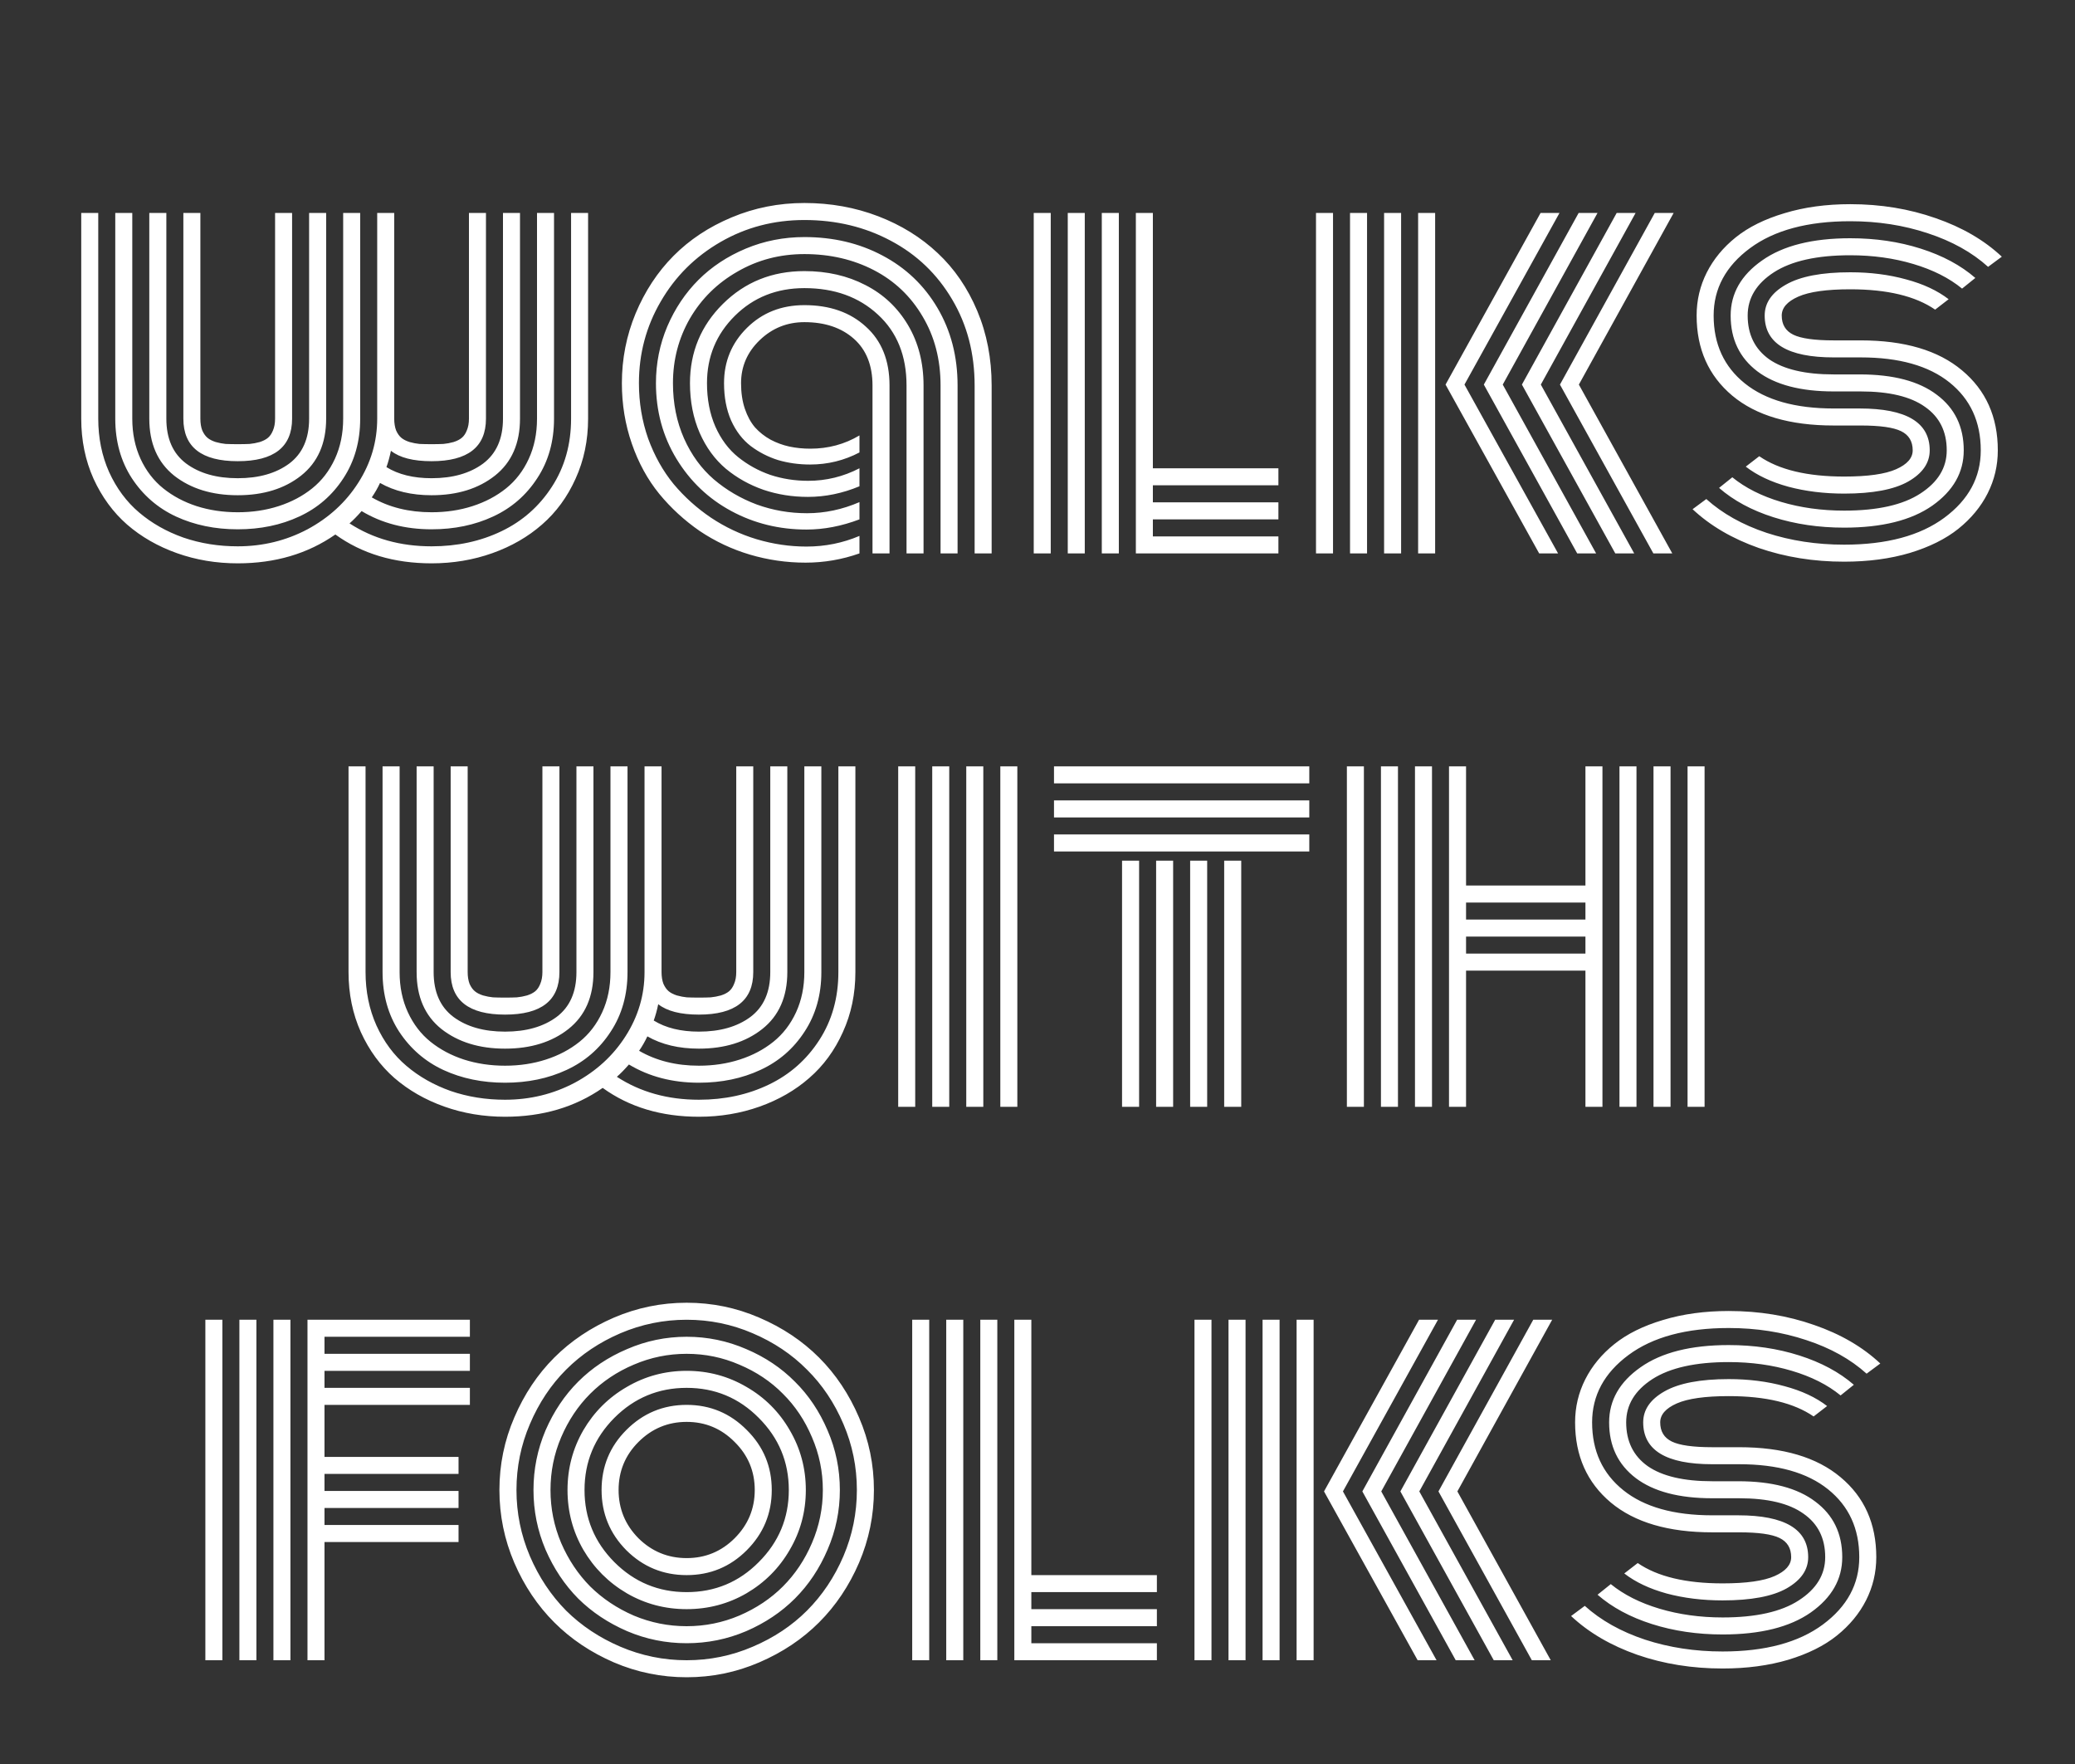
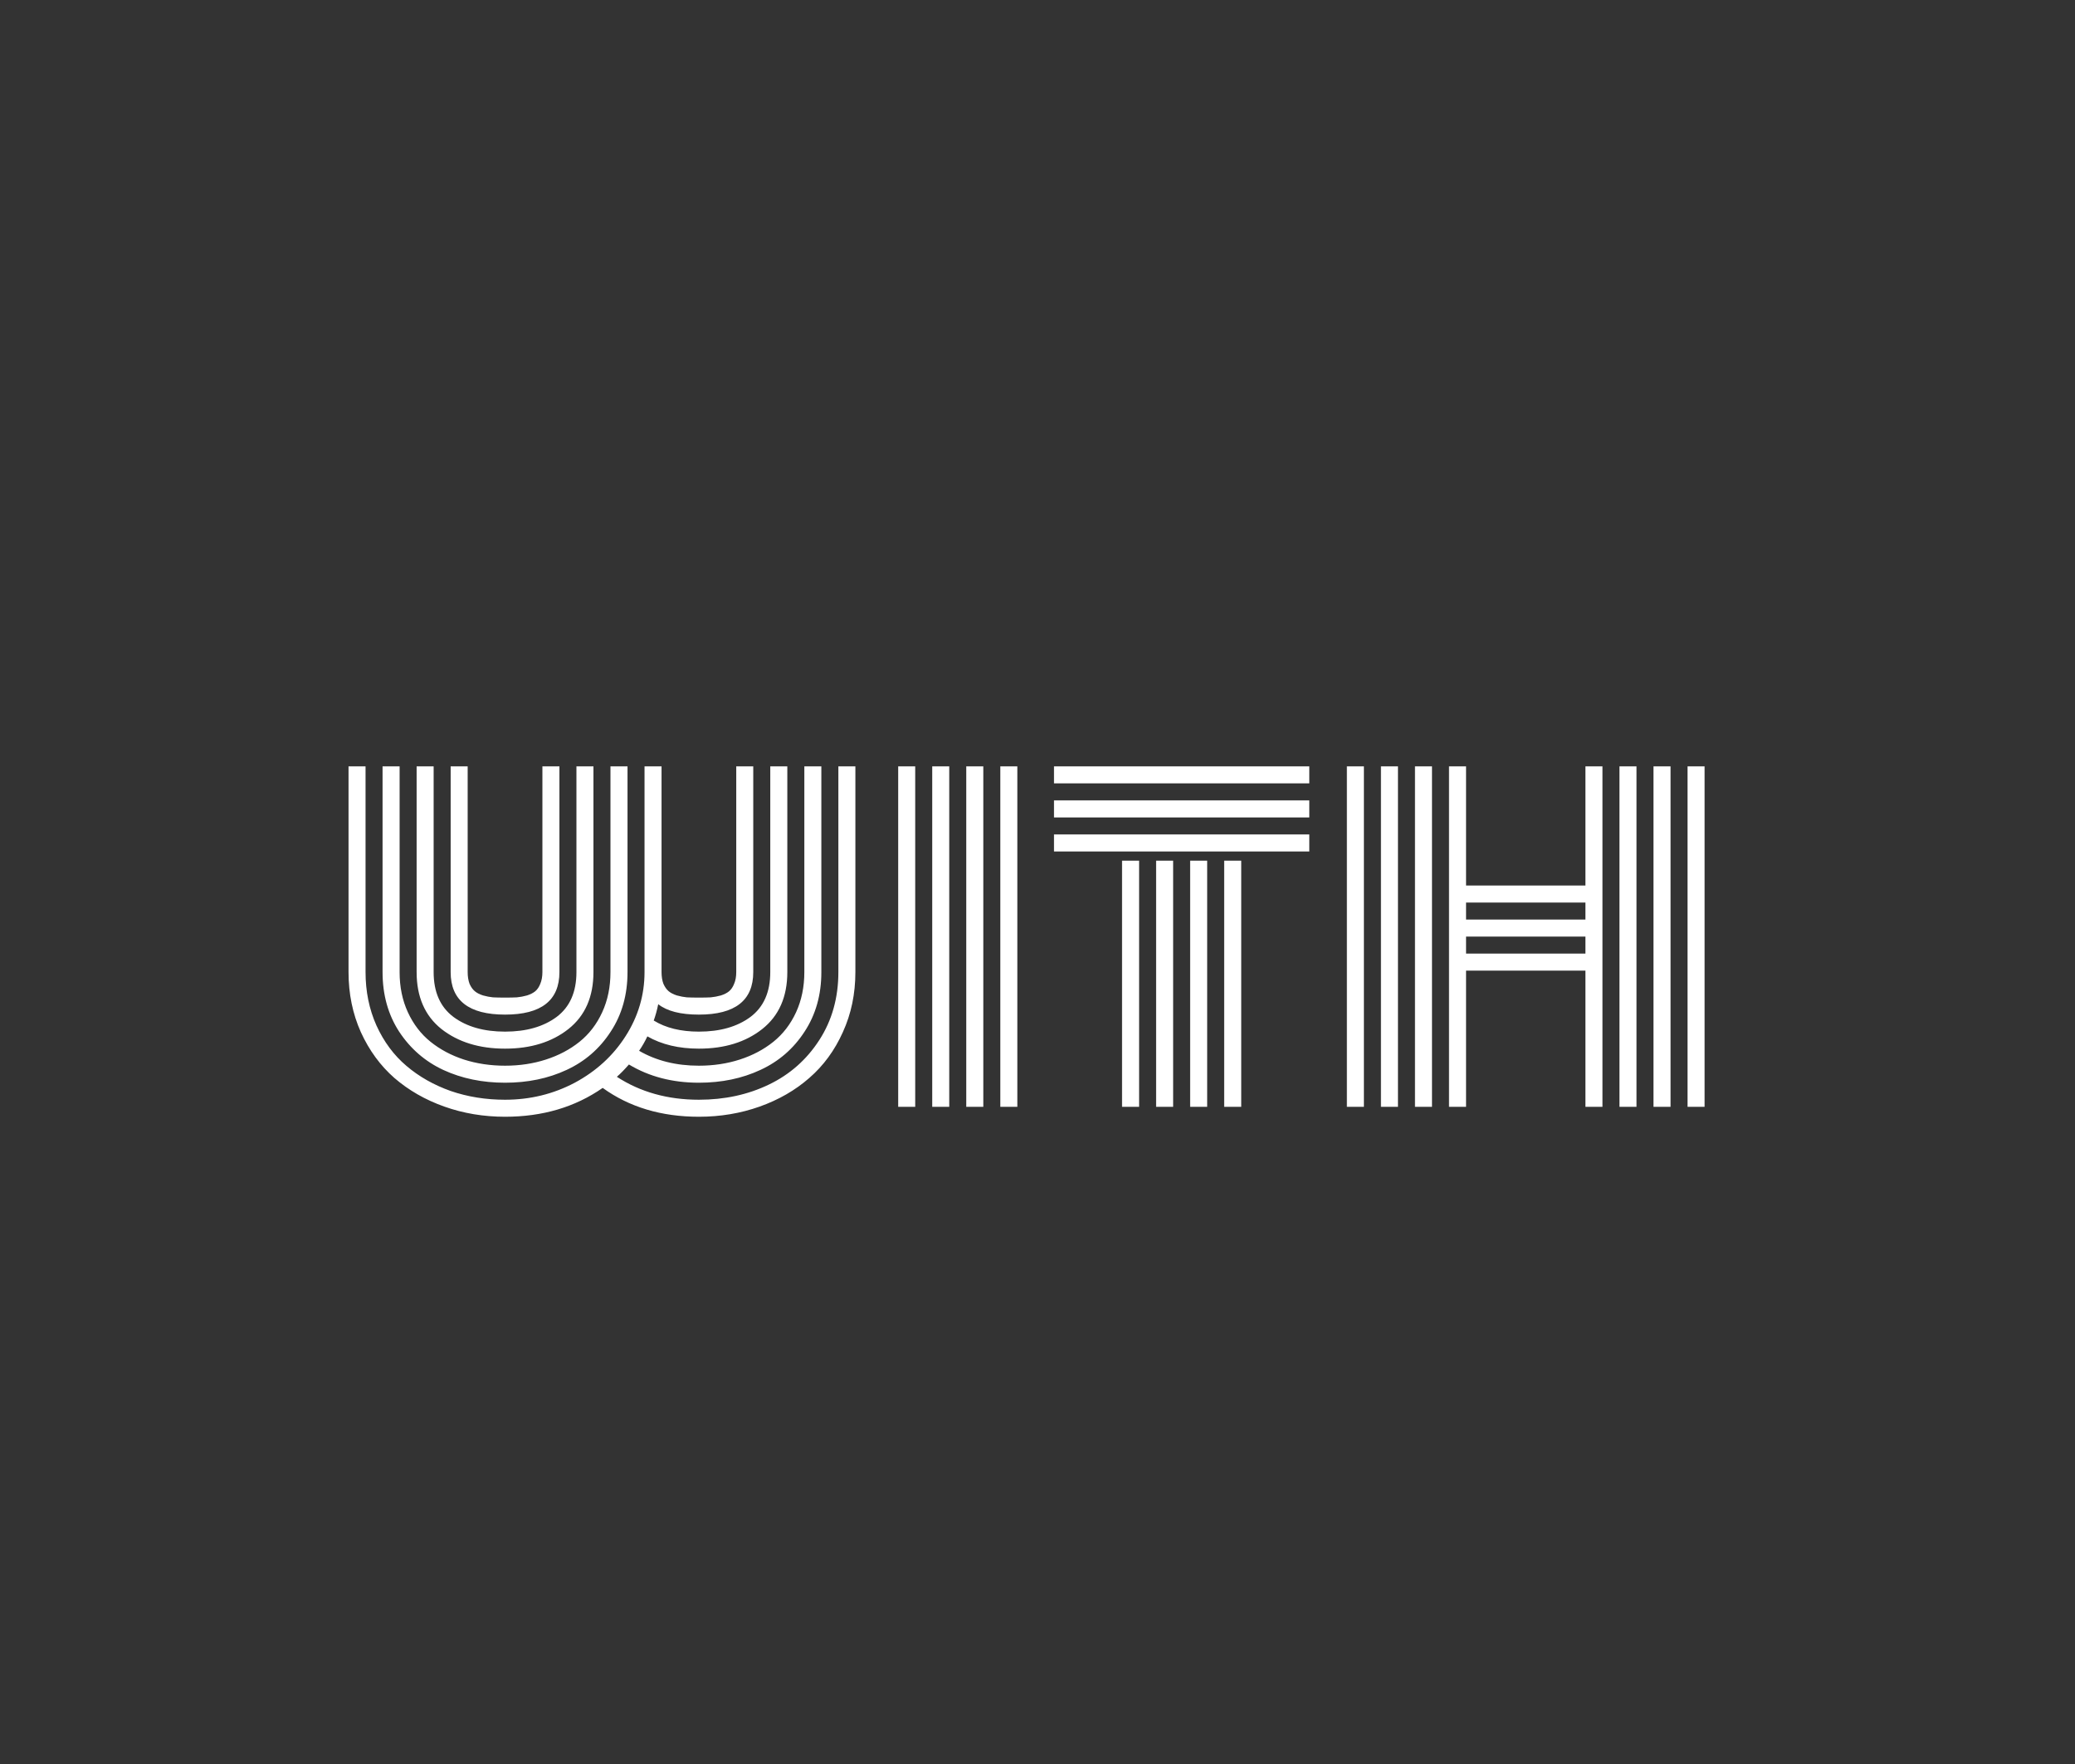
<svg xmlns="http://www.w3.org/2000/svg" width="60" height="51" viewBox="0 0 60 51" fill="none">
  <rect x="0" y="0" width="60" height="51" fill="#333333" stroke="none" />
-   <path d="M12.131 12.835C12.227 12.839 12.343 12.842 12.479 12.842C12.616 12.842 12.73 12.839 12.821 12.835C12.917 12.826 13.015 12.808 13.115 12.78C13.216 12.748 13.295 12.707 13.354 12.657C13.414 12.607 13.462 12.537 13.498 12.445C13.539 12.35 13.56 12.236 13.56 12.104V6.156H14.052V12.104C14.052 12.924 13.528 13.334 12.479 13.334C11.951 13.334 11.559 13.234 11.304 13.033C11.267 13.211 11.224 13.368 11.174 13.505C11.52 13.719 11.955 13.826 12.479 13.826C13.09 13.826 13.587 13.685 13.97 13.402C14.352 13.115 14.544 12.682 14.544 12.104V6.156H15.036V12.104C15.036 12.819 14.795 13.368 14.312 13.751C13.833 14.129 13.222 14.318 12.479 14.318C11.901 14.318 11.404 14.2 10.989 13.963C10.921 14.109 10.841 14.248 10.75 14.38C11.247 14.667 11.823 14.81 12.479 14.81C12.903 14.81 13.297 14.751 13.662 14.633C14.031 14.514 14.355 14.343 14.633 14.12C14.911 13.897 15.13 13.612 15.289 13.266C15.449 12.919 15.528 12.532 15.528 12.104V6.156H16.02V12.104C16.02 12.76 15.859 13.334 15.535 13.826C15.216 14.318 14.79 14.688 14.257 14.934C13.728 15.18 13.136 15.303 12.479 15.303C11.714 15.303 11.039 15.127 10.456 14.776C10.329 14.922 10.212 15.041 10.107 15.132C10.787 15.574 11.577 15.795 12.479 15.795C13.222 15.795 13.897 15.649 14.503 15.357C15.109 15.066 15.594 14.637 15.959 14.072C16.328 13.503 16.513 12.846 16.513 12.104V6.156H17.005V12.104C17.005 12.732 16.884 13.311 16.643 13.84C16.406 14.368 16.082 14.81 15.672 15.166C15.266 15.521 14.788 15.797 14.236 15.993C13.685 16.189 13.099 16.287 12.479 16.287C11.395 16.287 10.467 16.009 9.697 15.453C8.9 16.009 7.959 16.287 6.874 16.287C6.254 16.287 5.669 16.189 5.117 15.993C4.566 15.797 4.085 15.521 3.675 15.166C3.269 14.81 2.946 14.368 2.704 13.84C2.467 13.311 2.349 12.732 2.349 12.104V6.156H2.841V12.104C2.841 12.664 2.946 13.179 3.155 13.648C3.369 14.118 3.659 14.508 4.023 14.817C4.388 15.127 4.814 15.369 5.302 15.542C5.794 15.711 6.318 15.795 6.874 15.795C7.599 15.795 8.271 15.631 8.891 15.303C9.51 14.97 10 14.521 10.36 13.956C10.725 13.386 10.907 12.769 10.907 12.104V6.156H11.399V12.104C11.399 12.236 11.418 12.35 11.454 12.445C11.495 12.537 11.545 12.607 11.604 12.657C11.664 12.707 11.743 12.748 11.844 12.78C11.944 12.808 12.04 12.826 12.131 12.835ZM8.446 6.156V12.104C8.446 12.924 7.922 13.334 6.874 13.334C5.826 13.334 5.302 12.924 5.302 12.104V6.156H5.794V12.104C5.794 12.236 5.812 12.35 5.849 12.445C5.89 12.537 5.94 12.607 5.999 12.657C6.058 12.707 6.138 12.748 6.238 12.78C6.339 12.808 6.434 12.826 6.525 12.835C6.621 12.839 6.737 12.842 6.874 12.842C7.011 12.842 7.125 12.839 7.216 12.835C7.312 12.826 7.41 12.808 7.51 12.78C7.61 12.748 7.69 12.707 7.749 12.657C7.808 12.607 7.856 12.537 7.893 12.445C7.934 12.35 7.954 12.236 7.954 12.104V6.156H8.446ZM9.431 6.156V12.104C9.431 12.819 9.189 13.368 8.706 13.751C8.228 14.129 7.617 14.318 6.874 14.318C6.131 14.318 5.518 14.129 5.035 13.751C4.557 13.368 4.317 12.819 4.317 12.104V6.156H4.81V12.104C4.81 12.682 5.001 13.115 5.384 13.402C5.767 13.685 6.263 13.826 6.874 13.826C7.485 13.826 7.981 13.685 8.364 13.402C8.747 13.115 8.938 12.682 8.938 12.104V6.156H9.431ZM10.415 6.156V12.104C10.415 12.76 10.253 13.334 9.93 13.826C9.611 14.318 9.185 14.688 8.651 14.934C8.123 15.18 7.53 15.303 6.874 15.303C6.218 15.303 5.623 15.18 5.09 14.934C4.561 14.688 4.135 14.318 3.812 13.826C3.493 13.334 3.333 12.76 3.333 12.104V6.156H3.825V12.104C3.825 12.532 3.905 12.919 4.064 13.266C4.224 13.612 4.443 13.897 4.721 14.12C4.999 14.343 5.32 14.514 5.685 14.633C6.054 14.751 6.45 14.81 6.874 14.81C7.298 14.81 7.692 14.751 8.057 14.633C8.426 14.514 8.749 14.343 9.027 14.12C9.305 13.897 9.524 13.612 9.684 13.266C9.843 12.919 9.923 12.532 9.923 12.104V6.156H10.415ZM25.229 11.146C25.229 10.563 25.049 10.112 24.689 9.793C24.328 9.474 23.852 9.314 23.26 9.314C22.759 9.314 22.328 9.488 21.968 9.834C21.608 10.18 21.428 10.595 21.428 11.078C21.428 11.352 21.464 11.598 21.537 11.816C21.61 12.031 21.708 12.211 21.831 12.356C21.959 12.498 22.109 12.616 22.282 12.712C22.455 12.803 22.635 12.869 22.822 12.91C23.014 12.951 23.216 12.972 23.431 12.972C23.95 12.972 24.424 12.844 24.852 12.589V13.081C24.41 13.313 23.934 13.43 23.424 13.43C23.096 13.43 22.786 13.386 22.494 13.3C22.207 13.209 21.945 13.074 21.708 12.896C21.471 12.714 21.282 12.468 21.141 12.158C21.004 11.844 20.936 11.484 20.936 11.078C20.936 10.449 21.157 9.916 21.599 9.479C22.041 9.041 22.594 8.822 23.26 8.822C23.994 8.822 24.586 9.03 25.037 9.444C25.493 9.854 25.721 10.422 25.721 11.146V16H25.229V11.146ZM26.705 11.146V16H26.213V11.146C26.213 10.285 25.937 9.602 25.386 9.096C24.834 8.585 24.126 8.33 23.26 8.33C22.458 8.33 21.788 8.597 21.25 9.13C20.712 9.663 20.443 10.312 20.443 11.078C20.443 11.543 20.523 11.96 20.683 12.329C20.847 12.698 21.068 12.995 21.346 13.218C21.624 13.441 21.934 13.612 22.275 13.73C22.622 13.844 22.986 13.901 23.369 13.901C23.889 13.901 24.383 13.781 24.852 13.539V14.059C24.36 14.264 23.864 14.366 23.362 14.366C22.911 14.366 22.483 14.298 22.077 14.161C21.672 14.02 21.309 13.817 20.99 13.553C20.671 13.284 20.418 12.938 20.231 12.514C20.045 12.085 19.951 11.607 19.951 11.078C19.951 10.18 20.268 9.417 20.901 8.788C21.539 8.155 22.326 7.838 23.26 7.838C23.916 7.838 24.504 7.972 25.023 8.241C25.543 8.506 25.953 8.891 26.254 9.396C26.555 9.902 26.705 10.486 26.705 11.146ZM27.689 11.146V16H27.197V11.146C27.197 10.395 27.024 9.729 26.678 9.15C26.336 8.567 25.866 8.12 25.27 7.811C24.672 7.501 24.003 7.346 23.26 7.346C22.553 7.346 21.909 7.514 21.325 7.852C20.742 8.184 20.284 8.635 19.951 9.205C19.623 9.775 19.459 10.399 19.459 11.078C19.459 11.662 19.566 12.195 19.78 12.678C19.994 13.156 20.282 13.55 20.642 13.86C21.006 14.17 21.419 14.412 21.879 14.585C22.344 14.754 22.829 14.838 23.335 14.838C23.85 14.838 24.356 14.731 24.852 14.517V15.016C24.333 15.212 23.823 15.31 23.321 15.31C22.533 15.31 21.808 15.132 21.148 14.776C20.487 14.421 19.958 13.917 19.561 13.266C19.165 12.614 18.967 11.885 18.967 11.078C18.967 10.504 19.076 9.957 19.295 9.438C19.518 8.918 19.819 8.469 20.197 8.091C20.576 7.713 21.031 7.412 21.564 7.188C22.098 6.965 22.663 6.854 23.26 6.854C24.094 6.854 24.846 7.031 25.516 7.387C26.19 7.742 26.721 8.248 27.108 8.904C27.496 9.561 27.689 10.308 27.689 11.146ZM28.674 11.146V16H28.182V11.146C28.182 10.217 27.965 9.387 27.532 8.658C27.099 7.924 26.509 7.359 25.762 6.963C25.014 6.562 24.18 6.361 23.26 6.361C22.376 6.361 21.567 6.573 20.833 6.997C20.099 7.421 19.523 7.995 19.104 8.72C18.684 9.44 18.475 10.226 18.475 11.078C18.475 11.639 18.564 12.172 18.741 12.678C18.924 13.179 19.17 13.619 19.48 13.997C19.794 14.371 20.154 14.694 20.56 14.968C20.97 15.241 21.41 15.449 21.879 15.59C22.353 15.731 22.834 15.802 23.321 15.802C23.859 15.802 24.369 15.699 24.852 15.494V16C24.347 16.178 23.827 16.267 23.294 16.267C22.742 16.267 22.205 16.189 21.681 16.034C21.161 15.879 20.678 15.651 20.231 15.351C19.789 15.045 19.4 14.688 19.062 14.277C18.725 13.863 18.461 13.38 18.27 12.828C18.078 12.277 17.982 11.693 17.982 11.078C17.982 10.372 18.115 9.7 18.379 9.062C18.648 8.419 19.012 7.865 19.473 7.4C19.938 6.931 20.498 6.56 21.154 6.286C21.815 6.008 22.517 5.869 23.26 5.869C24.016 5.869 24.727 5.997 25.393 6.252C26.058 6.507 26.632 6.863 27.115 7.318C27.598 7.77 27.979 8.326 28.257 8.986C28.535 9.647 28.674 10.367 28.674 11.146ZM29.891 6.156H30.383V16H29.891V6.156ZM32.844 6.156H33.336V13.539H36.966V14.031H33.336V14.523H36.966V15.016H33.336V15.508H36.966V16H32.844V6.156ZM31.859 6.156H32.352V16H31.859V6.156ZM30.875 6.156H31.367V16H30.875V6.156ZM48.395 6.156H47.849L45.107 11.119L47.808 16H48.355L45.654 11.119L48.395 6.156ZM47.295 6.156H46.748L44.007 11.119L46.707 16H47.254L44.554 11.119L47.295 6.156ZM46.194 6.156H45.648L42.906 11.119L45.606 16H46.153L43.453 11.119L46.194 6.156ZM45.094 6.156H44.547L41.799 11.119L44.506 16H45.053L42.346 11.119L45.094 6.156ZM41.006 6.156H41.498V16H41.006V6.156ZM40.022 6.156H40.514V16H40.022V6.156ZM39.037 6.156H39.529V16H39.037V6.156ZM38.053 6.156H38.545V16H38.053V6.156ZM53.803 11.317H53.023C52.066 11.317 51.33 11.124 50.815 10.736C50.3 10.344 50.043 9.807 50.043 9.123C50.043 8.485 50.346 7.954 50.952 7.53C51.558 7.102 52.408 6.888 53.502 6.888C54.231 6.888 54.91 6.988 55.539 7.188C56.172 7.389 56.699 7.672 57.118 8.036L56.735 8.344C56.362 8.038 55.892 7.801 55.327 7.633C54.762 7.464 54.154 7.38 53.502 7.38C52.54 7.38 51.804 7.544 51.294 7.872C50.788 8.2 50.535 8.617 50.535 9.123C50.535 9.67 50.742 10.091 51.157 10.388C51.577 10.679 52.199 10.825 53.023 10.825H53.775C54.746 10.825 55.489 11.021 56.004 11.413C56.523 11.8 56.783 12.336 56.783 13.02C56.783 13.658 56.48 14.191 55.874 14.619C55.268 15.043 54.418 15.255 53.324 15.255C52.595 15.255 51.914 15.155 51.28 14.954C50.651 14.754 50.127 14.471 49.708 14.106L50.091 13.799C50.465 14.104 50.934 14.341 51.499 14.51C52.064 14.678 52.672 14.763 53.324 14.763C54.286 14.763 55.02 14.599 55.525 14.271C56.036 13.942 56.291 13.525 56.291 13.02C56.291 12.473 56.081 12.053 55.662 11.762C55.247 11.466 54.628 11.317 53.803 11.317ZM53.803 12.302H53.023C51.757 12.302 50.779 12.015 50.091 11.44C49.403 10.862 49.059 10.089 49.059 9.123C49.059 8.681 49.157 8.266 49.352 7.879C49.548 7.492 49.829 7.152 50.193 6.86C50.562 6.564 51.032 6.332 51.602 6.163C52.171 5.99 52.805 5.903 53.502 5.903C54.382 5.903 55.204 6.038 55.97 6.307C56.735 6.571 57.373 6.942 57.884 7.421L57.487 7.715C57.023 7.296 56.441 6.972 55.744 6.744C55.047 6.512 54.3 6.396 53.502 6.396C52.272 6.396 51.305 6.655 50.603 7.175C49.902 7.694 49.551 8.344 49.551 9.123C49.551 9.948 49.852 10.602 50.453 11.085C51.055 11.568 51.911 11.81 53.023 11.81H53.775C55.124 11.81 55.799 12.213 55.799 13.02C55.799 13.384 55.592 13.685 55.177 13.922C54.767 14.154 54.149 14.271 53.324 14.271C52.745 14.271 52.208 14.204 51.711 14.072C51.214 13.935 50.804 13.742 50.48 13.491L50.87 13.19C51.44 13.582 52.258 13.778 53.324 13.778C54.008 13.778 54.509 13.708 54.828 13.566C55.147 13.425 55.307 13.243 55.307 13.02C55.307 12.76 55.195 12.575 54.972 12.466C54.748 12.356 54.359 12.302 53.803 12.302ZM53.803 10.333H53.023C51.693 10.333 51.027 9.93 51.027 9.123C51.027 8.758 51.232 8.46 51.643 8.228C52.057 7.991 52.677 7.872 53.502 7.872C54.081 7.872 54.618 7.94 55.115 8.077C55.612 8.209 56.022 8.401 56.346 8.651L55.956 8.952C55.386 8.56 54.568 8.364 53.502 8.364C52.818 8.364 52.317 8.435 51.998 8.576C51.679 8.717 51.52 8.9 51.52 9.123C51.52 9.383 51.631 9.567 51.855 9.677C52.078 9.786 52.467 9.841 53.023 9.841H53.803C55.07 9.841 56.047 10.13 56.735 10.709C57.423 11.283 57.768 12.053 57.768 13.02C57.768 13.462 57.67 13.876 57.474 14.264C57.278 14.651 56.995 14.993 56.626 15.289C56.261 15.581 55.794 15.813 55.225 15.986C54.655 16.155 54.022 16.239 53.324 16.239C52.445 16.239 51.622 16.107 50.856 15.843C50.091 15.574 49.453 15.2 48.942 14.722L49.339 14.428C49.804 14.847 50.385 15.173 51.082 15.405C51.779 15.633 52.527 15.747 53.324 15.747C54.555 15.747 55.521 15.487 56.223 14.968C56.925 14.448 57.275 13.799 57.275 13.02C57.275 12.195 56.975 11.541 56.373 11.058C55.772 10.575 54.915 10.333 53.803 10.333Z" fill="white" />
  <path d="M19.86 28.835C19.956 28.84 20.072 28.842 20.209 28.842C20.346 28.842 20.46 28.84 20.551 28.835C20.646 28.826 20.744 28.808 20.845 28.78C20.945 28.748 21.025 28.707 21.084 28.657C21.143 28.607 21.191 28.537 21.227 28.445C21.269 28.35 21.289 28.236 21.289 28.104V22.156H21.781V28.104C21.781 28.924 21.257 29.334 20.209 29.334C19.68 29.334 19.288 29.234 19.033 29.033C18.997 29.211 18.953 29.368 18.903 29.505C19.25 29.719 19.685 29.826 20.209 29.826C20.82 29.826 21.316 29.685 21.699 29.402C22.082 29.115 22.273 28.682 22.273 28.104V22.156H22.766V28.104C22.766 28.819 22.524 29.368 22.041 29.751C21.562 30.129 20.952 30.318 20.209 30.318C19.63 30.318 19.134 30.2 18.719 29.963C18.65 30.109 18.571 30.248 18.48 30.38C18.976 30.667 19.553 30.811 20.209 30.811C20.633 30.811 21.027 30.751 21.392 30.633C21.761 30.514 22.084 30.343 22.362 30.12C22.64 29.897 22.859 29.612 23.019 29.266C23.178 28.919 23.258 28.532 23.258 28.104V22.156H23.75V28.104C23.75 28.76 23.588 29.334 23.265 29.826C22.946 30.318 22.52 30.688 21.986 30.934C21.458 31.18 20.865 31.303 20.209 31.303C19.443 31.303 18.769 31.127 18.186 30.776C18.058 30.922 17.942 31.041 17.837 31.132C18.516 31.574 19.307 31.795 20.209 31.795C20.952 31.795 21.626 31.649 22.232 31.357C22.838 31.066 23.324 30.637 23.689 30.072C24.058 29.503 24.242 28.846 24.242 28.104V22.156H24.734V28.104C24.734 28.732 24.614 29.311 24.372 29.84C24.135 30.369 23.811 30.811 23.401 31.166C22.996 31.521 22.517 31.797 21.966 31.993C21.414 32.189 20.829 32.287 20.209 32.287C19.124 32.287 18.197 32.009 17.427 31.453C16.629 32.009 15.688 32.287 14.604 32.287C13.984 32.287 13.398 32.189 12.847 31.993C12.295 31.797 11.815 31.521 11.404 31.166C10.999 30.811 10.675 30.369 10.434 29.84C10.197 29.311 10.078 28.732 10.078 28.104V22.156H10.57V28.104C10.57 28.664 10.675 29.179 10.885 29.648C11.099 30.118 11.388 30.508 11.753 30.817C12.117 31.127 12.544 31.369 13.031 31.542C13.523 31.711 14.047 31.795 14.604 31.795C15.328 31.795 16 31.631 16.62 31.303C17.24 30.97 17.73 30.521 18.09 29.956C18.454 29.386 18.637 28.769 18.637 28.104V22.156H19.129V28.104C19.129 28.236 19.147 28.35 19.184 28.445C19.225 28.537 19.275 28.607 19.334 28.657C19.393 28.707 19.473 28.748 19.573 28.78C19.674 28.808 19.769 28.826 19.86 28.835ZM16.176 22.156V28.104C16.176 28.924 15.652 29.334 14.604 29.334C13.555 29.334 13.031 28.924 13.031 28.104V22.156H13.523V28.104C13.523 28.236 13.542 28.35 13.578 28.445C13.619 28.537 13.669 28.607 13.729 28.657C13.788 28.707 13.867 28.748 13.968 28.78C14.068 28.808 14.164 28.826 14.255 28.835C14.351 28.84 14.467 28.842 14.604 28.842C14.74 28.842 14.854 28.84 14.945 28.835C15.041 28.826 15.139 28.808 15.239 28.78C15.339 28.748 15.419 28.707 15.479 28.657C15.538 28.607 15.586 28.537 15.622 28.445C15.663 28.35 15.684 28.236 15.684 28.104V22.156H16.176ZM17.16 22.156V28.104C17.16 28.819 16.919 29.368 16.436 29.751C15.957 30.129 15.346 30.318 14.604 30.318C13.861 30.318 13.248 30.129 12.765 29.751C12.286 29.368 12.047 28.819 12.047 28.104V22.156H12.539V28.104C12.539 28.682 12.73 29.115 13.113 29.402C13.496 29.685 13.993 29.826 14.604 29.826C15.214 29.826 15.711 29.685 16.094 29.402C16.477 29.115 16.668 28.682 16.668 28.104V22.156H17.16ZM18.145 22.156V28.104C18.145 28.76 17.983 29.334 17.659 29.826C17.34 30.318 16.914 30.688 16.381 30.934C15.852 31.18 15.26 31.303 14.604 31.303C13.947 31.303 13.352 31.18 12.819 30.934C12.291 30.688 11.865 30.318 11.541 29.826C11.222 29.334 11.062 28.76 11.062 28.104V22.156H11.555V28.104C11.555 28.532 11.634 28.919 11.794 29.266C11.954 29.612 12.172 29.897 12.45 30.12C12.728 30.343 13.05 30.514 13.414 30.633C13.783 30.751 14.18 30.811 14.604 30.811C15.027 30.811 15.421 30.751 15.786 30.633C16.155 30.514 16.479 30.343 16.757 30.12C17.035 29.897 17.254 29.612 17.413 29.266C17.573 28.919 17.652 28.532 17.652 28.104V22.156H18.145ZM28.925 22.156H29.417V32H28.925V22.156ZM27.94 22.156H28.433V32H27.94V22.156ZM26.956 22.156H27.448V32H26.956V22.156ZM25.972 22.156H26.464V32H25.972V22.156ZM32.445 24.884H32.938V32H32.445V24.884ZM30.477 22.648V22.156H37.859V22.648H30.477ZM30.477 23.633V23.141H37.859V23.633H30.477ZM30.477 24.617V24.125H37.859V24.617H30.477ZM35.398 24.884H35.891V32H35.398V24.884ZM34.414 24.884H34.906V32H34.414V24.884ZM33.43 24.884H33.922V32H33.43V24.884ZM48.797 22.156H49.289V32H48.797V22.156ZM38.946 22.156H39.438V32H38.946V22.156ZM47.812 22.156H48.305V32H47.812V22.156ZM46.828 22.156H47.32V32H46.828V22.156ZM45.844 22.156H46.336V32H45.844V28.062H42.392V32H41.899V22.156H42.392V25.602H45.844V22.156ZM40.915 22.156H41.407V32H40.915V22.156ZM39.931 22.156H40.423V32H39.931V22.156ZM45.844 27.57V27.078H42.392V27.57H45.844ZM45.844 26.586V26.094H42.392V26.586H45.844Z" fill="white" />
-   <path d="M9.383 48H8.891V38.156H13.587V38.648H9.383V39.141H13.587V39.633H9.383V40.125H13.587V40.617H9.383V42.121H13.259V42.613H9.383V43.105H13.259V43.598H9.383V44.09H13.259V44.582H9.383V48ZM8.398 48H7.906V38.156H8.398V48ZM7.414 48H6.922V38.156H7.414V48ZM6.43 48H5.938V38.156H6.43V48ZM18.461 41.69C18.078 42.073 17.887 42.536 17.887 43.078C17.887 43.62 18.078 44.085 18.461 44.473C18.848 44.855 19.313 45.047 19.855 45.047C20.398 45.047 20.86 44.855 21.243 44.473C21.631 44.085 21.824 43.62 21.824 43.078C21.824 42.536 21.631 42.073 21.243 41.69C20.86 41.303 20.398 41.109 19.855 41.109C19.313 41.109 18.848 41.303 18.461 41.69ZM18.112 44.821C17.634 44.338 17.395 43.757 17.395 43.078C17.395 42.399 17.634 41.82 18.112 41.342C18.595 40.859 19.176 40.617 19.855 40.617C20.535 40.617 21.113 40.859 21.592 41.342C22.075 41.82 22.316 42.399 22.316 43.078C22.316 43.757 22.075 44.338 21.592 44.821C21.113 45.3 20.535 45.539 19.855 45.539C19.176 45.539 18.595 45.3 18.112 44.821ZM17.764 40.993C17.189 41.572 16.902 42.267 16.902 43.078C16.902 43.889 17.189 44.584 17.764 45.163C18.342 45.742 19.04 46.031 19.855 46.031C20.671 46.031 21.366 45.742 21.94 45.163C22.519 44.584 22.809 43.889 22.809 43.078C22.809 42.267 22.519 41.572 21.94 40.993C21.366 40.414 20.671 40.125 19.855 40.125C19.04 40.125 18.342 40.414 17.764 40.993ZM16.868 44.808C16.563 44.279 16.41 43.703 16.41 43.078C16.41 42.454 16.563 41.877 16.868 41.349C17.178 40.82 17.597 40.403 18.126 40.098C18.655 39.788 19.231 39.633 19.855 39.633C20.48 39.633 21.056 39.788 21.585 40.098C22.114 40.403 22.531 40.82 22.836 41.349C23.146 41.877 23.301 42.454 23.301 43.078C23.301 43.703 23.146 44.279 22.836 44.808C22.531 45.336 22.114 45.755 21.585 46.065C21.056 46.371 20.48 46.523 19.855 46.523C19.231 46.523 18.655 46.371 18.126 46.065C17.597 45.755 17.178 45.336 16.868 44.808ZM16.226 41.554C16.02 42.037 15.918 42.545 15.918 43.078C15.918 43.611 16.02 44.122 16.226 44.609C16.435 45.092 16.715 45.512 17.066 45.867C17.422 46.218 17.841 46.498 18.324 46.708C18.812 46.913 19.322 47.016 19.855 47.016C20.389 47.016 20.897 46.913 21.38 46.708C21.867 46.498 22.287 46.218 22.638 45.867C22.993 45.512 23.273 45.092 23.479 44.609C23.688 44.122 23.793 43.611 23.793 43.078C23.793 42.545 23.688 42.037 23.479 41.554C23.273 41.066 22.993 40.647 22.638 40.296C22.287 39.94 21.867 39.66 21.38 39.455C20.897 39.245 20.389 39.141 19.855 39.141C19.322 39.141 18.812 39.245 18.324 39.455C17.841 39.66 17.422 39.94 17.066 40.296C16.715 40.647 16.435 41.066 16.226 41.554ZM15.774 44.801C15.542 44.254 15.426 43.68 15.426 43.078C15.426 42.477 15.542 41.902 15.774 41.355C16.011 40.809 16.326 40.339 16.718 39.947C17.114 39.551 17.586 39.236 18.133 39.004C18.68 38.767 19.254 38.648 19.855 38.648C20.457 38.648 21.031 38.767 21.578 39.004C22.125 39.236 22.594 39.551 22.986 39.947C23.383 40.339 23.697 40.809 23.93 41.355C24.167 41.902 24.285 42.477 24.285 43.078C24.285 43.68 24.167 44.254 23.93 44.801C23.697 45.348 23.383 45.819 22.986 46.216C22.594 46.608 22.125 46.922 21.578 47.159C21.031 47.392 20.457 47.508 19.855 47.508C19.254 47.508 18.68 47.392 18.133 47.159C17.586 46.922 17.114 46.608 16.718 46.216C16.326 45.819 16.011 45.348 15.774 44.801ZM15.323 41.171C15.063 41.777 14.934 42.413 14.934 43.078C14.934 43.743 15.063 44.382 15.323 44.992C15.583 45.598 15.932 46.122 16.369 46.565C16.811 47.002 17.335 47.351 17.941 47.61C18.552 47.87 19.19 48 19.855 48C20.521 48 21.157 47.87 21.763 47.61C22.373 47.351 22.898 47.002 23.335 46.565C23.777 46.122 24.128 45.598 24.388 44.992C24.648 44.382 24.777 43.743 24.777 43.078C24.777 42.413 24.648 41.777 24.388 41.171C24.128 40.56 23.777 40.036 23.335 39.599C22.898 39.157 22.373 38.806 21.763 38.546C21.157 38.286 20.521 38.156 19.855 38.156C19.19 38.156 18.552 38.286 17.941 38.546C17.335 38.806 16.811 39.157 16.369 39.599C15.932 40.036 15.583 40.56 15.323 41.171ZM14.872 45.184C14.585 44.514 14.441 43.812 14.441 43.078C14.441 42.344 14.585 41.645 14.872 40.98C15.159 40.31 15.544 39.733 16.027 39.25C16.51 38.767 17.085 38.382 17.75 38.095C18.42 37.808 19.122 37.664 19.855 37.664C20.589 37.664 21.289 37.808 21.954 38.095C22.624 38.382 23.201 38.767 23.684 39.25C24.167 39.733 24.552 40.31 24.839 40.98C25.126 41.645 25.27 42.344 25.27 43.078C25.27 43.812 25.126 44.514 24.839 45.184C24.552 45.849 24.167 46.423 23.684 46.906C23.201 47.389 22.624 47.774 21.954 48.062C21.289 48.349 20.589 48.492 19.855 48.492C19.122 48.492 18.42 48.349 17.75 48.062C17.085 47.774 16.51 47.389 16.027 46.906C15.544 46.423 15.159 45.849 14.872 45.184ZM26.377 38.156H26.869V48H26.377V38.156ZM29.33 38.156H29.822V45.539H33.452V46.031H29.822V46.523H33.452V47.016H29.822V47.508H33.452V48H29.33V38.156ZM28.346 38.156H28.838V48H28.346V38.156ZM27.361 38.156H27.854V48H27.361V38.156ZM44.882 38.156H44.335L41.594 43.119L44.294 48H44.841L42.141 43.119L44.882 38.156ZM43.781 38.156H43.234L40.493 43.119L43.193 48H43.74L41.04 43.119L43.781 38.156ZM42.681 38.156H42.134L39.393 43.119L42.093 48H42.64L39.94 43.119L42.681 38.156ZM41.58 38.156H41.033L38.285 43.119L40.992 48H41.539L38.832 43.119L41.58 38.156ZM37.492 38.156H37.984V48H37.492V38.156ZM36.508 38.156H37V48H36.508V38.156ZM35.523 38.156H36.016V48H35.523V38.156ZM34.539 38.156H35.031V48H34.539V38.156ZM50.289 43.317H49.51C48.553 43.317 47.817 43.124 47.302 42.736C46.787 42.344 46.529 41.807 46.529 41.123C46.529 40.485 46.832 39.954 47.438 39.53C48.045 39.102 48.895 38.888 49.988 38.888C50.717 38.888 51.397 38.988 52.025 39.188C52.659 39.389 53.185 39.672 53.605 40.036L53.222 40.344C52.848 40.038 52.379 39.801 51.813 39.633C51.248 39.464 50.64 39.38 49.988 39.38C49.027 39.38 48.291 39.544 47.78 39.872C47.274 40.2 47.022 40.617 47.022 41.123C47.022 41.67 47.229 42.092 47.644 42.388C48.063 42.679 48.685 42.825 49.51 42.825H50.262C51.232 42.825 51.975 43.021 52.49 43.413C53.01 43.8 53.27 44.336 53.27 45.02C53.27 45.658 52.967 46.191 52.36 46.619C51.754 47.043 50.904 47.255 49.81 47.255C49.081 47.255 48.4 47.155 47.767 46.954C47.138 46.754 46.614 46.471 46.194 46.106L46.577 45.799C46.951 46.104 47.42 46.341 47.985 46.51C48.55 46.678 49.159 46.763 49.81 46.763C50.772 46.763 51.506 46.599 52.012 46.27C52.522 45.942 52.777 45.525 52.777 45.02C52.777 44.473 52.568 44.053 52.148 43.762C51.734 43.465 51.114 43.317 50.289 43.317ZM50.289 44.302H49.51C48.243 44.302 47.265 44.015 46.577 43.44C45.889 42.862 45.545 42.089 45.545 41.123C45.545 40.681 45.643 40.266 45.839 39.879C46.035 39.492 46.315 39.152 46.68 38.86C47.049 38.564 47.518 38.332 48.088 38.163C48.658 37.99 49.291 37.903 49.988 37.903C50.868 37.903 51.69 38.038 52.456 38.307C53.222 38.571 53.86 38.942 54.37 39.421L53.974 39.715C53.509 39.296 52.928 38.972 52.23 38.744C51.533 38.512 50.786 38.395 49.988 38.395C48.758 38.395 47.792 38.655 47.09 39.175C46.388 39.694 46.037 40.344 46.037 41.123C46.037 41.948 46.338 42.602 46.94 43.085C47.541 43.568 48.398 43.81 49.51 43.81H50.262C51.611 43.81 52.285 44.213 52.285 45.02C52.285 45.384 52.078 45.685 51.663 45.922C51.253 46.154 50.635 46.27 49.81 46.27C49.232 46.27 48.694 46.204 48.197 46.072C47.7 45.935 47.29 45.742 46.967 45.491L47.356 45.19C47.926 45.582 48.744 45.778 49.81 45.778C50.494 45.778 50.995 45.708 51.315 45.566C51.633 45.425 51.793 45.243 51.793 45.02C51.793 44.76 51.681 44.575 51.458 44.466C51.235 44.356 50.845 44.302 50.289 44.302ZM50.289 42.333H49.51C48.179 42.333 47.514 41.93 47.514 41.123C47.514 40.758 47.719 40.46 48.129 40.227C48.544 39.991 49.163 39.872 49.988 39.872C50.567 39.872 51.105 39.94 51.602 40.077C52.098 40.209 52.508 40.401 52.832 40.651L52.442 40.952C51.873 40.56 51.055 40.364 49.988 40.364C49.305 40.364 48.803 40.435 48.484 40.576C48.165 40.717 48.006 40.9 48.006 41.123C48.006 41.383 48.117 41.567 48.341 41.677C48.564 41.786 48.954 41.841 49.51 41.841H50.289C51.556 41.841 52.533 42.13 53.222 42.709C53.91 43.283 54.254 44.053 54.254 45.02C54.254 45.462 54.156 45.876 53.96 46.264C53.764 46.651 53.481 46.993 53.112 47.289C52.748 47.581 52.281 47.813 51.711 47.986C51.141 48.155 50.508 48.239 49.81 48.239C48.931 48.239 48.108 48.107 47.343 47.843C46.577 47.574 45.939 47.2 45.429 46.722L45.825 46.428C46.29 46.847 46.871 47.173 47.568 47.405C48.266 47.633 49.013 47.747 49.81 47.747C51.041 47.747 52.007 47.487 52.709 46.968C53.411 46.448 53.762 45.799 53.762 45.02C53.762 44.195 53.461 43.541 52.859 43.058C52.258 42.575 51.401 42.333 50.289 42.333Z" fill="white" />
</svg>